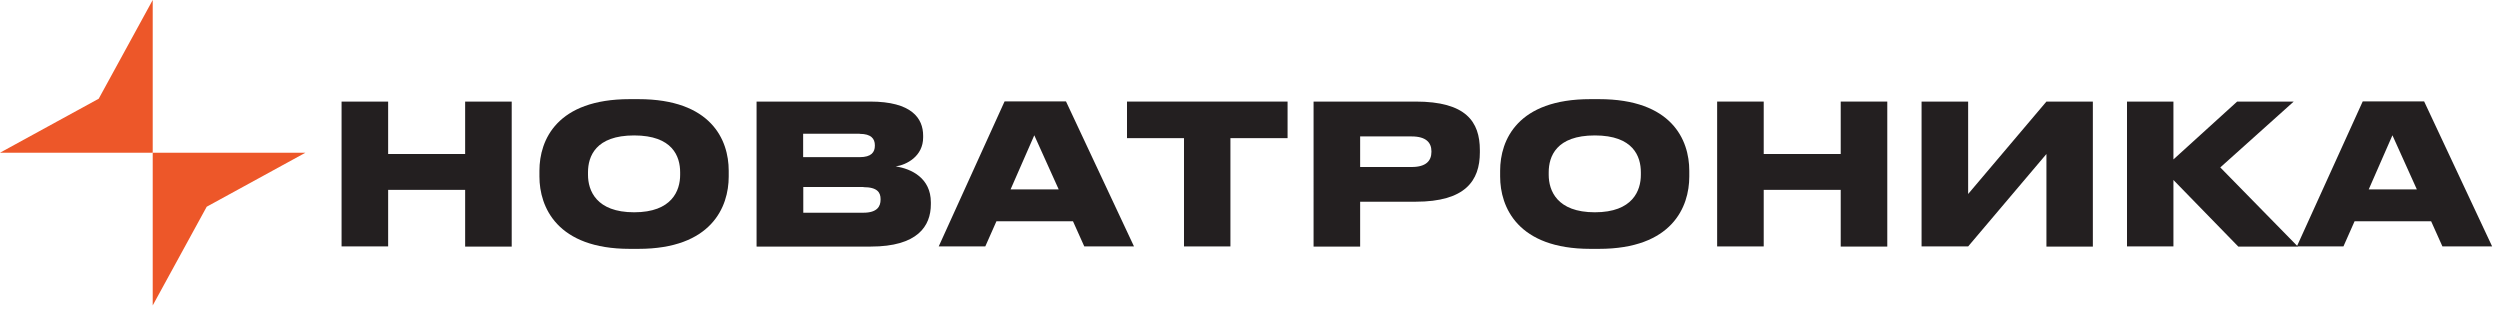
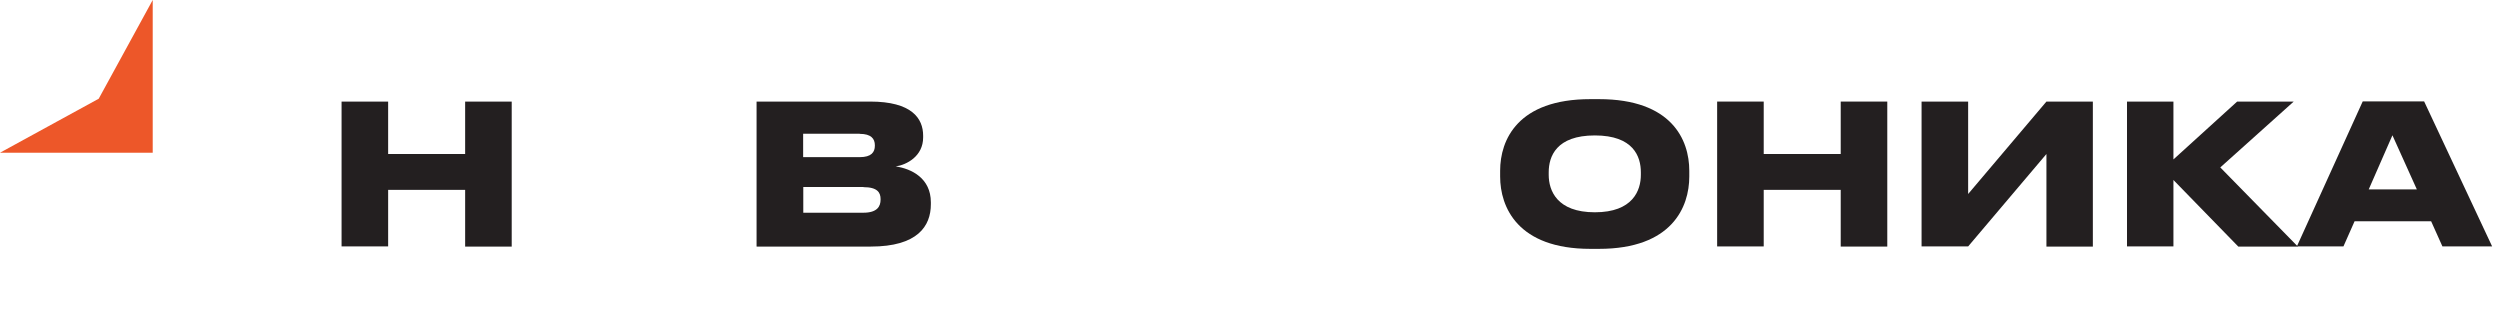
<svg xmlns="http://www.w3.org/2000/svg" id="Layer_1" version="1.1" viewBox="0 0 175 22">
  <defs>
    <style> .st0 { fill: #231f20; } .st1 { fill: #ed5729; } </style>
  </defs>
  <path class="st0" d="M170.97,17.25l-.79-1.76h-5.36l-.78,1.76h-3.26l4.61-10.15h4.3l4.76,10.15h-3.48ZM165.81,13.26h3.37l-1.71-3.79-1.66,3.79Z" />
  <path class="st0" d="M156.67,17.25l-4.53-4.65v4.65h-3.25V7.11h3.25v4.05l4.46-4.05h3.96l-5.14,4.61,5.43,5.54h-4.17Z" />
  <path class="st0" d="M143.25,17.25v-6.47l-5.48,6.47h-3.26V7.11h3.26v6.47l5.48-6.47h3.25v10.15h-3.25Z" />
  <path class="st0" d="M128.85,17.25v-3.96h-5.39v3.96h-3.26V7.11h3.26v3.67h5.39v-3.67h3.26v10.15h-3.26Z" />
  <path class="st0" d="M111.32,6.94h.61c5.09,0,6.32,2.85,6.32,5.01v.41c0,2.13-1.21,5.06-6.32,5.06h-.61c-5.09,0-6.31-2.93-6.31-5.06v-.41c0-2.16,1.23-5.01,6.31-5.01ZM114.86,12.06c0-1.1-.52-2.58-3.22-2.58s-3.23,1.47-3.23,2.58v.18c0,1.09.57,2.62,3.23,2.62s3.22-1.53,3.22-2.62v-.18Z" />
-   <path class="st0" d="M99.1,14.12h-3.89v3.14h-3.26V7.11h7.15c3.51,0,4.49,1.4,4.49,3.4v.16c0,1.98-1.02,3.45-4.49,3.45ZM95.21,9.55v2.14h3.61c1.01,0,1.38-.44,1.38-1.06v-.04c0-.6-.37-1.04-1.38-1.04h-3.61Z" />
-   <path class="st0" d="M78.89,9.67v-2.56h11.24v2.56h-4v7.58h-3.25v-7.58h-4Z" />
-   <path class="st0" d="M75.9,17.25l-.79-1.76h-5.36l-.78,1.76h-3.26l4.61-10.15h4.3l4.76,10.15h-3.48ZM70.74,13.26h3.37l-1.71-3.79-1.66,3.79Z" />
  <path class="st0" d="M52.96,17.25V7.11h7.95c2.91,0,3.71,1.17,3.71,2.39v.12c0,1.32-1.16,1.92-1.92,2.03,1.1.16,2.46.82,2.46,2.51v.14c0,1.53-.93,2.96-4.21,2.96h-7.98ZM60.18,9.36h-3.96v1.64h3.96c.82,0,1.06-.35,1.06-.8v-.03c0-.46-.26-.8-1.06-.8ZM60.44,13.09h-4.21v1.8h4.21c.98,0,1.2-.46,1.2-.91v-.05c0-.45-.22-.83-1.2-.83Z" />
-   <path class="st0" d="M44.08,6.94h.61c5.09,0,6.32,2.85,6.32,5.01v.41c0,2.13-1.21,5.06-6.32,5.06h-.61c-5.09,0-6.32-2.93-6.32-5.06v-.41c0-2.16,1.23-5.01,6.32-5.01ZM47.61,12.06c0-1.1-.52-2.58-3.22-2.58s-3.23,1.47-3.23,2.58v.18c0,1.09.57,2.62,3.23,2.62s3.22-1.53,3.22-2.62v-.18Z" />
  <path class="st0" d="M32.56,17.25v-3.96h-5.39v3.96h-3.26V7.11h3.26v3.67h5.39v-3.67h3.26v10.15h-3.26Z" />
  <path class="st1" d="M10.69,10.69H0l6.91-3.78L10.69,0v10.69Z" />
-   <path class="st1" d="M10.69,10.69h10.69l-6.91,3.78-3.78,6.91v-10.69Z" />
</svg>